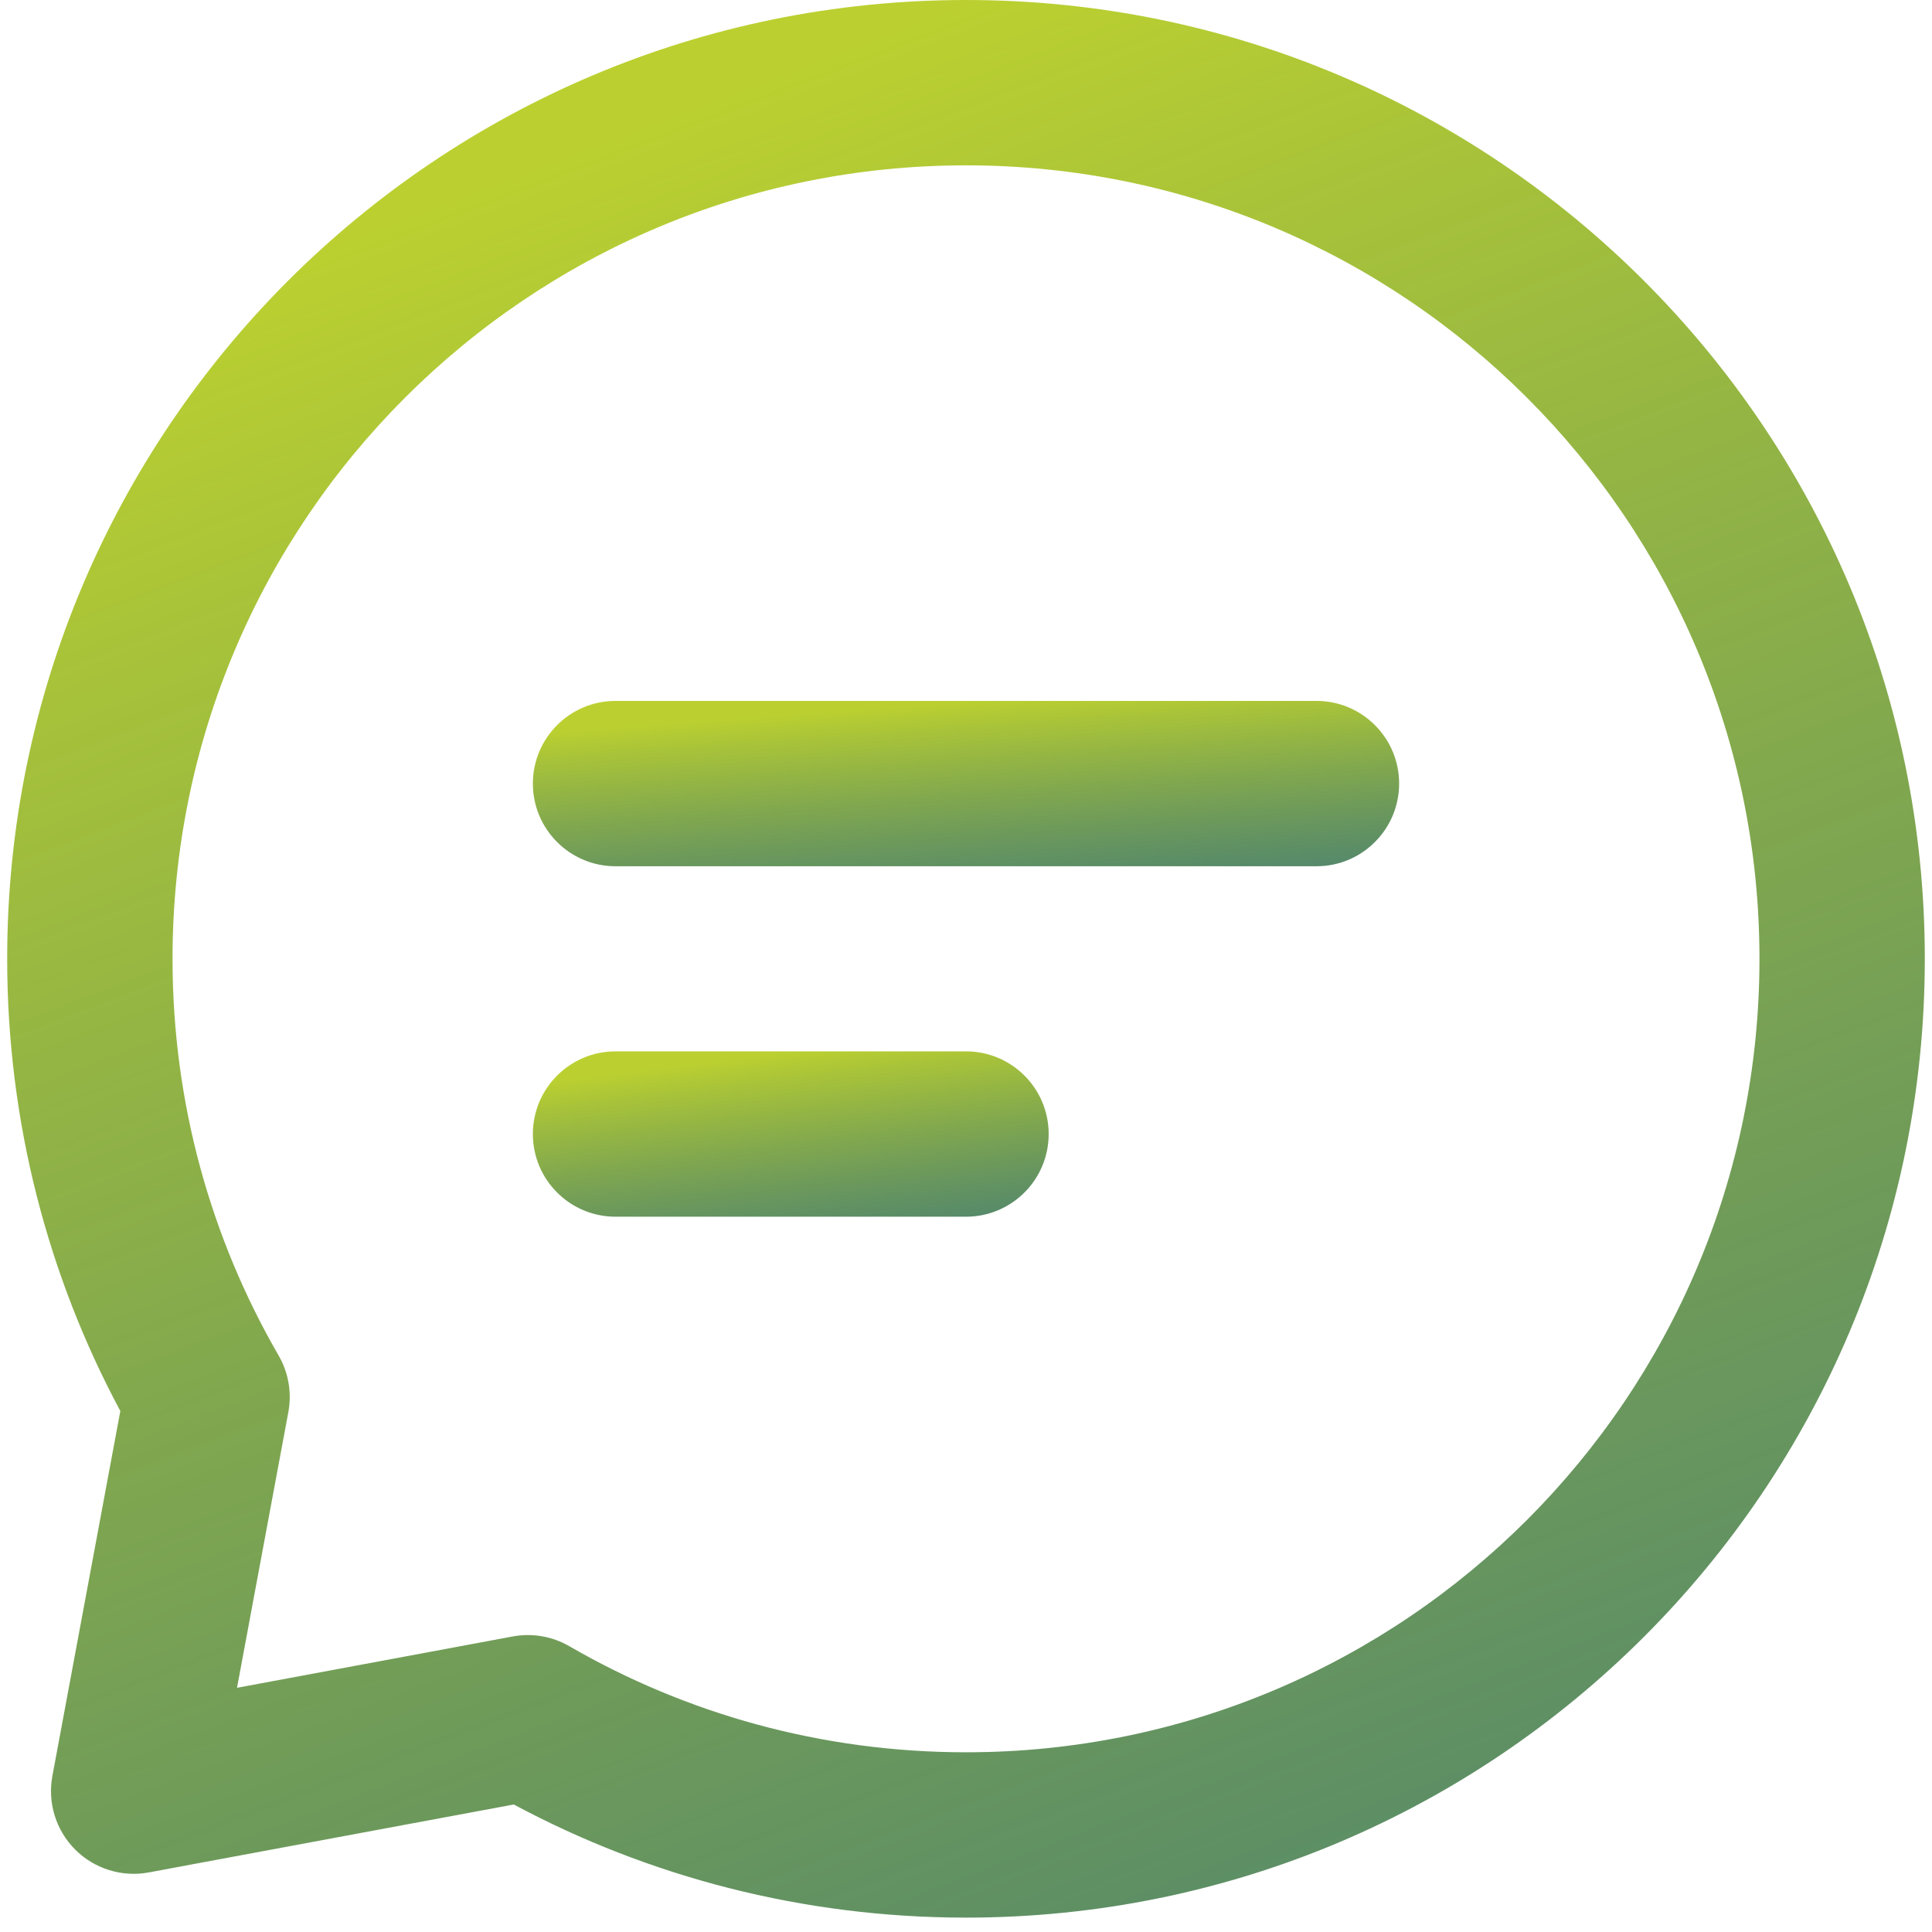
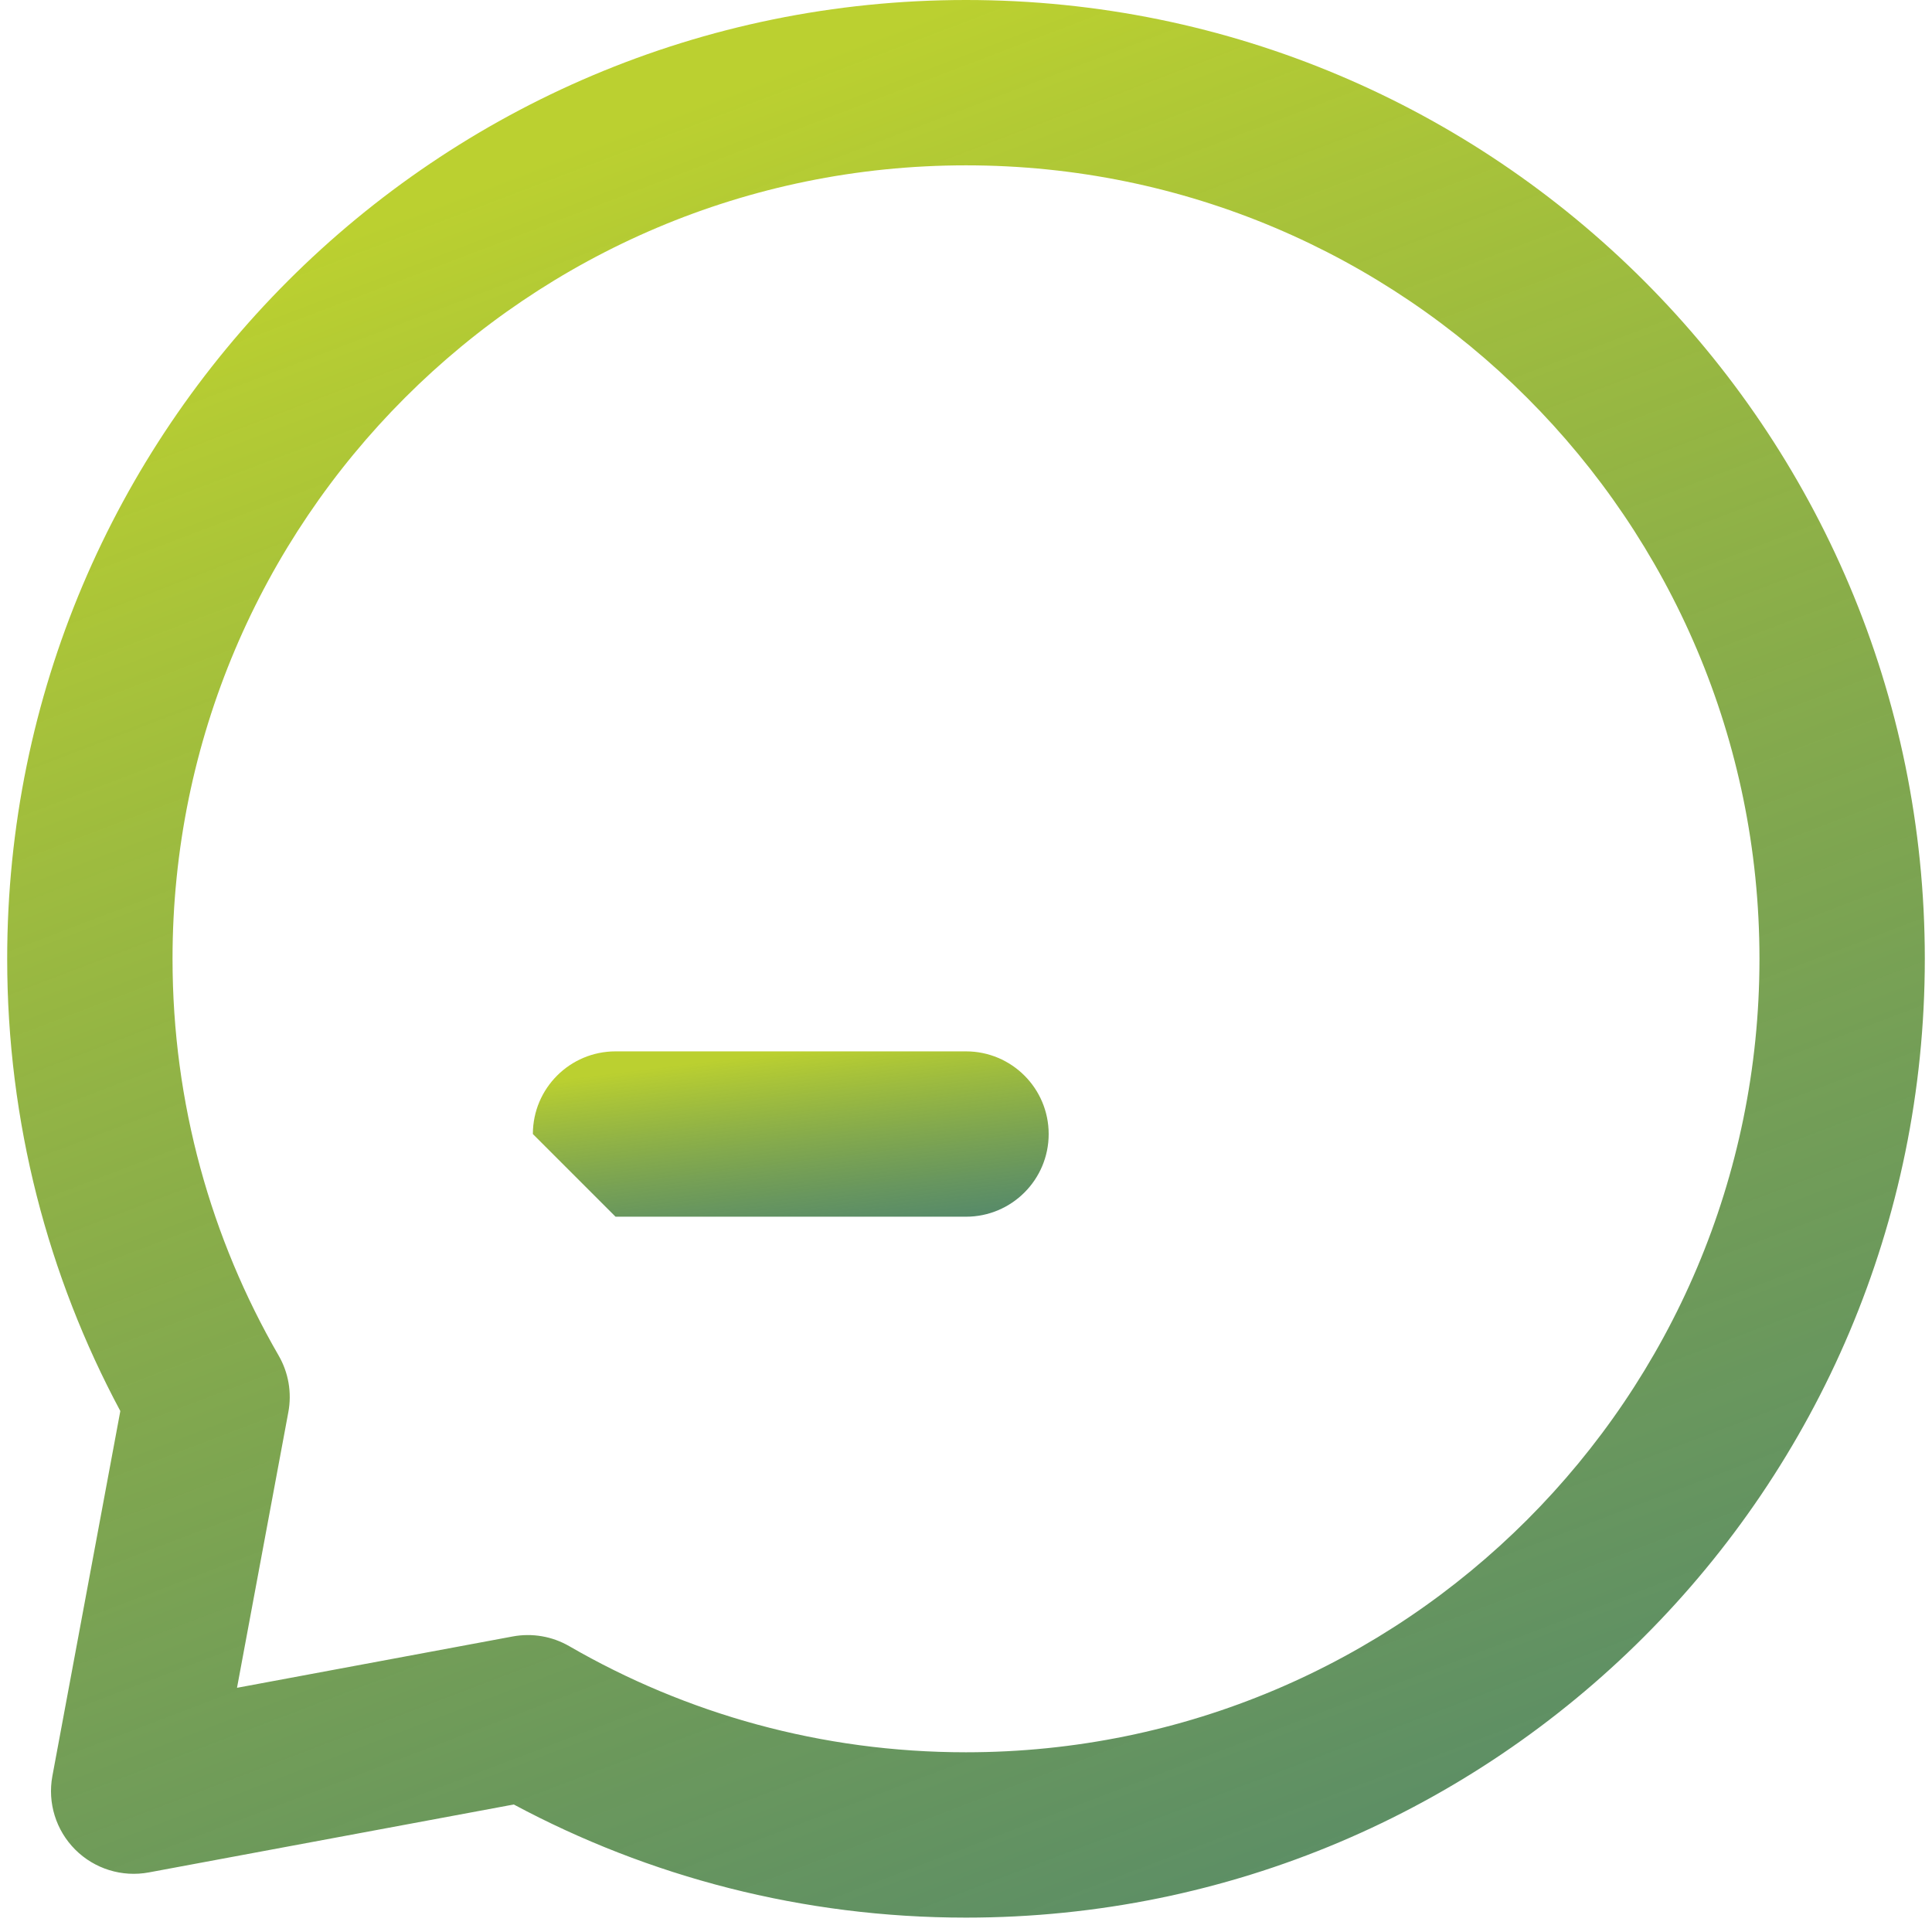
<svg xmlns="http://www.w3.org/2000/svg" width="43" height="43" viewBox="0 0 43 43" fill="none">
-   <path fill-rule="evenodd" clip-rule="evenodd" d="M11.86 17.44C11.86 16.424 12.684 15.6 13.7 15.6H29.3C30.316 15.6 31.14 16.424 31.14 17.44C31.14 18.456 30.316 19.28 29.3 19.28H13.7C12.684 19.28 11.86 18.456 11.86 17.44Z" fill="url(#paint0_linear_58_2690)" />
-   <path fill-rule="evenodd" clip-rule="evenodd" d="M11.86 25.24C11.86 24.224 12.684 23.4 13.7 23.4H21.5C22.516 23.4 23.34 24.224 23.34 25.24C23.34 26.256 22.516 27.08 21.5 27.08H13.7C12.684 27.08 11.86 26.256 11.86 25.24Z" fill="url(#paint1_linear_58_2690)" />
+   <path fill-rule="evenodd" clip-rule="evenodd" d="M11.86 25.24C11.86 24.224 12.684 23.4 13.7 23.4H21.5C22.516 23.4 23.34 24.224 23.34 25.24C23.34 26.256 22.516 27.08 21.5 27.08H13.7Z" fill="url(#paint1_linear_58_2690)" />
  <path fill-rule="evenodd" clip-rule="evenodd" d="M0.16 21.34C0.16 9.554 9.714 0 21.5 0C33.286 0 42.84 9.554 42.84 21.34C42.84 33.126 33.286 42.68 21.5 42.68C17.863 42.68 14.435 41.769 11.435 40.162L3.312 41.674C2.716 41.785 2.103 41.595 1.674 41.166C1.245 40.737 1.055 40.124 1.166 39.528L2.678 31.405C1.071 28.405 0.16 24.977 0.16 21.34ZM21.5 3.68C11.747 3.68 3.84 11.587 3.84 21.34C3.84 24.56 4.7 27.573 6.201 30.169C6.421 30.549 6.498 30.995 6.418 31.427L5.275 37.565L11.413 36.422C11.845 36.342 12.291 36.419 12.671 36.639C15.267 38.14 18.28 39 21.5 39C31.253 39 39.16 31.093 39.16 21.34C39.16 11.587 31.253 3.68 21.5 3.68Z" fill="url(#paint2_linear_58_2690)" />
  <defs>
    <linearGradient id="paint0_linear_58_2690" x1="21.5" y1="15.6" x2="21.9" y2="21.102" gradientUnits="userSpaceOnUse">
      <stop stop-color="#BBD030" />
      <stop offset="1" stop-color="#004E4C" stop-opacity="0.74" />
    </linearGradient>
    <linearGradient id="paint1_linear_58_2690" x1="17.6" y1="23.4" x2="18.265" y2="28.85" gradientUnits="userSpaceOnUse">
      <stop stop-color="#BBD030" />
      <stop offset="1" stop-color="#004E4C" stop-opacity="0.74" />
    </linearGradient>
    <linearGradient id="paint2_linear_58_2690" x1="21.5" y1="6.35982e-07" x2="42.84" y2="56.017" gradientUnits="userSpaceOnUse">
      <stop stop-color="#BBD030" />
      <stop offset="1" stop-color="#004E4C" stop-opacity="0.74" />
    </linearGradient>
  </defs>
</svg>